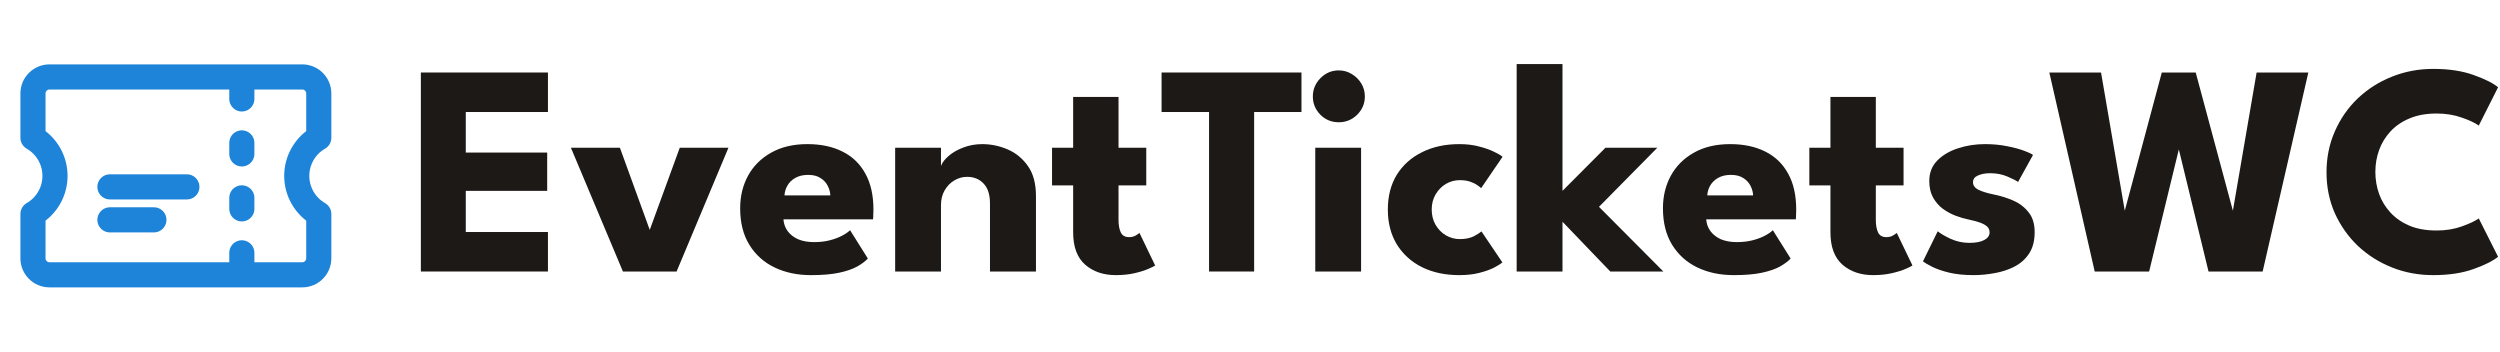
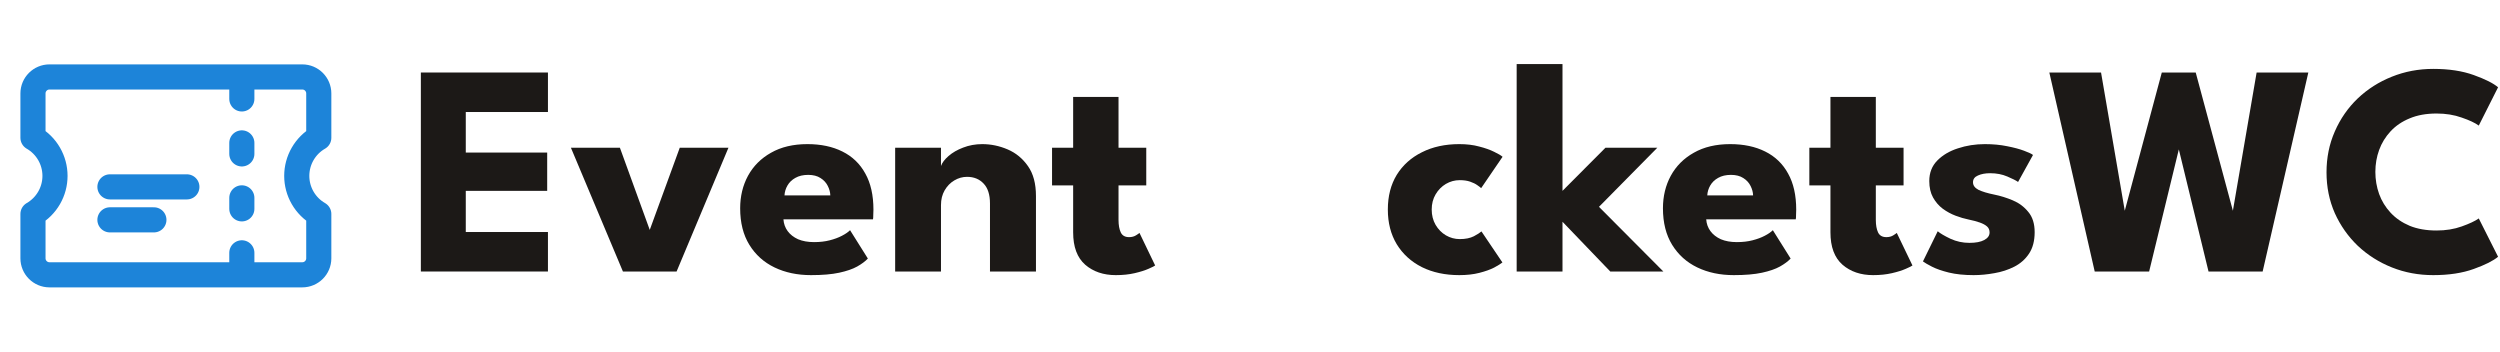
<svg xmlns="http://www.w3.org/2000/svg" width="398" height="56" viewBox="0 0 398 56" fill="none">
  <path d="M38.5 14V15.75M38.5 22.75V24.5M38.5 31.5V33.25M38.5 40.25V42M17.5 29.75H29.75M17.5 35H24.5M7.875 12.25C6.426 12.25 5.25 13.426 5.25 14.875V21.936C6.316 22.549 7.201 23.433 7.816 24.497C8.432 25.562 8.756 26.77 8.756 28C8.756 29.23 8.432 30.438 7.816 31.503C7.201 32.567 6.316 33.451 5.25 34.064V41.125C5.25 42.574 6.426 43.75 7.875 43.75H48.125C49.574 43.75 50.75 42.574 50.75 41.125V34.064C49.684 33.451 48.799 32.567 48.184 31.503C47.568 30.438 47.244 29.23 47.244 28C47.244 26.77 47.568 25.562 48.184 24.497C48.799 23.433 49.684 22.549 50.75 21.936V14.875C50.75 13.426 49.574 12.25 48.125 12.25H7.875Z" stroke="#1D84D9" stroke-width="4" stroke-linecap="round" stroke-linejoin="round" />
  <path d="M387.901 36.696C389.373 36.696 390.709 36.48 391.909 36.048C393.125 35.616 394.029 35.192 394.621 34.776L397.693 40.872C396.941 41.512 395.653 42.16 393.829 42.816C392.021 43.472 389.869 43.8 387.373 43.8C385.037 43.8 382.845 43.392 380.797 42.576C378.749 41.76 376.941 40.616 375.373 39.144C373.821 37.656 372.597 35.92 371.701 33.936C370.821 31.936 370.381 29.768 370.381 27.432C370.381 25.096 370.821 22.928 371.701 20.928C372.581 18.912 373.797 17.16 375.349 15.672C376.917 14.184 378.725 13.032 380.773 12.216C382.837 11.384 385.037 10.968 387.373 10.968C389.869 10.968 392.021 11.296 393.829 11.952C395.653 12.608 396.941 13.256 397.693 13.896L394.621 19.992C394.029 19.56 393.125 19.136 391.909 18.72C390.709 18.288 389.373 18.072 387.901 18.072C386.269 18.072 384.845 18.328 383.629 18.84C382.413 19.336 381.397 20.024 380.581 20.904C379.765 21.784 379.157 22.776 378.757 23.88C378.357 24.984 378.157 26.144 378.157 27.36C378.157 28.592 378.357 29.768 378.757 30.888C379.157 31.992 379.765 32.984 380.581 33.864C381.397 34.744 382.413 35.44 383.629 35.952C384.845 36.448 386.269 36.696 387.901 36.696Z" fill="#1C1917" />
  <path d="M360.214 43.224H351.598L346.222 21.12H347.518L342.142 43.224H333.478L326.254 11.544H334.486L338.302 33.768H338.206L344.158 11.544H349.558L355.534 33.768H355.438L359.254 11.544H367.486L360.214 43.224Z" fill="#1C1917" />
  <path d="M315.997 22.944C317.293 22.944 318.477 23.056 319.549 23.28C320.621 23.488 321.517 23.728 322.237 24C322.973 24.272 323.445 24.496 323.653 24.672L321.277 28.968C320.973 28.744 320.405 28.456 319.573 28.104C318.757 27.752 317.845 27.576 316.837 27.576C316.069 27.576 315.421 27.696 314.893 27.936C314.365 28.16 314.101 28.52 314.101 29.016C314.101 29.512 314.389 29.912 314.965 30.216C315.557 30.504 316.405 30.76 317.509 30.984C318.469 31.176 319.445 31.48 320.437 31.896C321.429 32.312 322.253 32.928 322.909 33.744C323.581 34.544 323.917 35.616 323.917 36.96C323.917 38.336 323.621 39.472 323.029 40.368C322.437 41.264 321.653 41.96 320.677 42.456C319.701 42.952 318.645 43.296 317.509 43.488C316.373 43.696 315.269 43.8 314.197 43.8C312.693 43.8 311.381 43.664 310.261 43.392C309.157 43.12 308.261 42.808 307.573 42.456C306.885 42.104 306.405 41.824 306.133 41.616L308.485 36.816C308.901 37.168 309.581 37.568 310.525 38.016C311.469 38.448 312.469 38.664 313.525 38.664C314.549 38.664 315.341 38.512 315.901 38.208C316.461 37.904 316.741 37.504 316.741 37.008C316.741 36.608 316.605 36.288 316.333 36.048C316.061 35.808 315.677 35.6 315.181 35.424C314.685 35.248 314.085 35.088 313.381 34.944C312.741 34.816 312.061 34.616 311.341 34.344C310.621 34.072 309.941 33.704 309.301 33.24C308.661 32.76 308.141 32.16 307.741 31.44C307.341 30.72 307.141 29.848 307.141 28.824C307.141 27.512 307.565 26.424 308.413 25.56C309.261 24.696 310.357 24.048 311.701 23.616C313.045 23.168 314.477 22.944 315.997 22.944Z" fill="#1C1917" />
  <path d="M288.047 23.52H291.407V15.432H298.631V23.52H303.047V29.52H298.631V35.016C298.631 35.832 298.751 36.496 298.991 37.008C299.231 37.504 299.671 37.752 300.311 37.752C300.743 37.752 301.111 37.656 301.415 37.464C301.719 37.272 301.903 37.144 301.967 37.08L304.463 42.264C304.351 42.36 303.999 42.536 303.407 42.792C302.831 43.048 302.095 43.28 301.199 43.488C300.303 43.696 299.303 43.8 298.199 43.8C296.231 43.8 294.607 43.248 293.327 42.144C292.047 41.024 291.407 39.304 291.407 36.984V29.52H288.047V23.52Z" fill="#1C1917" />
  <path d="M271.629 34.92C271.677 35.624 271.901 36.248 272.301 36.792C272.701 37.336 273.253 37.768 273.957 38.088C274.677 38.392 275.525 38.544 276.501 38.544C277.429 38.544 278.261 38.448 278.997 38.256C279.749 38.064 280.397 37.824 280.941 37.536C281.501 37.248 281.933 36.952 282.237 36.648L285.069 41.16C284.669 41.592 284.101 42.016 283.365 42.432C282.645 42.832 281.693 43.16 280.509 43.416C279.325 43.672 277.829 43.8 276.021 43.8C273.845 43.8 271.909 43.392 270.213 42.576C268.517 41.76 267.181 40.56 266.205 38.976C265.229 37.392 264.741 35.456 264.741 33.168C264.741 31.248 265.157 29.52 265.989 27.984C266.837 26.432 268.061 25.208 269.661 24.312C271.261 23.4 273.189 22.944 275.445 22.944C277.589 22.944 279.445 23.336 281.013 24.12C282.597 24.904 283.813 26.072 284.661 27.624C285.525 29.16 285.957 31.08 285.957 33.384C285.957 33.512 285.949 33.768 285.933 34.152C285.933 34.536 285.917 34.792 285.885 34.92H271.629ZM279.093 31.104C279.077 30.592 278.941 30.088 278.685 29.592C278.429 29.08 278.045 28.664 277.533 28.344C277.021 28.008 276.365 27.84 275.565 27.84C274.765 27.84 274.085 28 273.525 28.32C272.981 28.624 272.565 29.024 272.277 29.52C271.989 30.016 271.829 30.544 271.797 31.104H279.093Z" fill="#1C1917" />
  <path d="M255.589 23.52H263.845L254.557 32.928L264.805 43.224H256.357L248.749 35.304V43.224H241.453V10.2H248.749V30.384L255.589 23.52Z" fill="#1C1917" />
  <path d="M232.392 38.064C233.304 38.064 234.056 37.912 234.648 37.608C235.24 37.288 235.64 37.032 235.848 36.84L239.184 41.784C238.928 41.992 238.488 42.264 237.864 42.6C237.24 42.92 236.456 43.2 235.512 43.44C234.584 43.68 233.52 43.8 232.32 43.8C230.064 43.8 228.08 43.376 226.368 42.528C224.656 41.664 223.32 40.448 222.36 38.88C221.416 37.312 220.944 35.472 220.944 33.36C220.944 31.232 221.416 29.392 222.36 27.84C223.32 26.288 224.656 25.088 226.368 24.24C228.08 23.376 230.064 22.944 232.32 22.944C233.504 22.944 234.56 23.072 235.488 23.328C236.432 23.568 237.224 23.848 237.864 24.168C238.504 24.472 238.952 24.736 239.208 24.96L235.8 29.952C235.688 29.84 235.48 29.68 235.176 29.472C234.888 29.264 234.512 29.08 234.048 28.92C233.584 28.76 233.032 28.68 232.392 28.68C231.608 28.68 230.872 28.88 230.184 29.28C229.512 29.68 228.968 30.232 228.552 30.936C228.136 31.64 227.928 32.448 227.928 33.36C227.928 34.272 228.136 35.088 228.552 35.808C228.968 36.512 229.512 37.064 230.184 37.464C230.872 37.864 231.608 38.064 232.392 38.064Z" fill="#1C1917" />
-   <path d="M209.389 43.224V23.52H216.685V43.224H209.389ZM213.133 19.464C211.981 19.464 211.005 19.064 210.205 18.264C209.405 17.448 209.005 16.48 209.005 15.36C209.005 14.24 209.405 13.272 210.205 12.456C211.021 11.624 211.997 11.208 213.133 11.208C213.885 11.208 214.573 11.4 215.197 11.784C215.821 12.152 216.325 12.648 216.709 13.272C217.093 13.896 217.285 14.592 217.285 15.36C217.285 16.48 216.877 17.448 216.061 18.264C215.245 19.064 214.269 19.464 213.133 19.464Z" fill="#1C1917" />
-   <path d="M192.482 17.832H184.922V11.544H207.194V17.832H199.658V43.224H192.482V17.832Z" fill="#1C1917" />
  <path d="M167.485 23.52H170.845V15.432H178.069V23.52H182.485V29.52H178.069V35.016C178.069 35.832 178.189 36.496 178.429 37.008C178.669 37.504 179.109 37.752 179.749 37.752C180.181 37.752 180.549 37.656 180.853 37.464C181.157 37.272 181.341 37.144 181.405 37.08L183.901 42.264C183.789 42.36 183.437 42.536 182.845 42.792C182.269 43.048 181.533 43.28 180.637 43.488C179.741 43.696 178.741 43.8 177.637 43.8C175.669 43.8 174.045 43.248 172.765 42.144C171.485 41.024 170.845 39.304 170.845 36.984V29.52H167.485V23.52Z" fill="#1C1917" />
  <path d="M156.381 22.944C157.757 22.944 159.101 23.224 160.413 23.784C161.725 24.344 162.805 25.232 163.653 26.448C164.501 27.648 164.925 29.232 164.925 31.2V43.224H157.605V32.4C157.605 30.992 157.269 29.936 156.597 29.232C155.925 28.512 155.045 28.152 153.957 28.152C153.237 28.152 152.557 28.344 151.917 28.728C151.293 29.096 150.781 29.624 150.381 30.312C149.997 30.984 149.805 31.76 149.805 32.64V43.224H142.509V23.52H149.805V26.424C149.997 25.896 150.397 25.368 151.005 24.84C151.629 24.296 152.405 23.848 153.333 23.496C154.277 23.128 155.293 22.944 156.381 22.944Z" fill="#1C1917" />
  <path d="M124.723 34.92C124.771 35.624 124.995 36.248 125.395 36.792C125.795 37.336 126.347 37.768 127.051 38.088C127.771 38.392 128.619 38.544 129.595 38.544C130.523 38.544 131.355 38.448 132.091 38.256C132.843 38.064 133.491 37.824 134.035 37.536C134.595 37.248 135.027 36.952 135.331 36.648L138.163 41.16C137.763 41.592 137.195 42.016 136.459 42.432C135.739 42.832 134.787 43.16 133.603 43.416C132.419 43.672 130.923 43.8 129.115 43.8C126.939 43.8 125.003 43.392 123.307 42.576C121.611 41.76 120.275 40.56 119.299 38.976C118.323 37.392 117.835 35.456 117.835 33.168C117.835 31.248 118.251 29.52 119.083 27.984C119.931 26.432 121.155 25.208 122.755 24.312C124.355 23.4 126.283 22.944 128.539 22.944C130.683 22.944 132.539 23.336 134.107 24.12C135.691 24.904 136.907 26.072 137.755 27.624C138.619 29.16 139.051 31.08 139.051 33.384C139.051 33.512 139.043 33.768 139.027 34.152C139.027 34.536 139.011 34.792 138.979 34.92H124.723ZM132.187 31.104C132.171 30.592 132.035 30.088 131.779 29.592C131.523 29.08 131.139 28.664 130.627 28.344C130.115 28.008 129.459 27.84 128.659 27.84C127.859 27.84 127.179 28 126.619 28.32C126.075 28.624 125.659 29.024 125.371 29.52C125.083 30.016 124.923 30.544 124.891 31.104H132.187Z" fill="#1C1917" />
  <path d="M90.889 23.52H98.689L103.441 36.6L108.217 23.52H115.969L107.713 43.224H99.169L90.889 23.52Z" fill="#1C1917" />
  <path d="M67 11.544H87.232V17.832H74.152V24.288H87.112V30.384H74.152V36.936H87.232V43.224H67V11.544Z" fill="#1C1917" />
</svg>